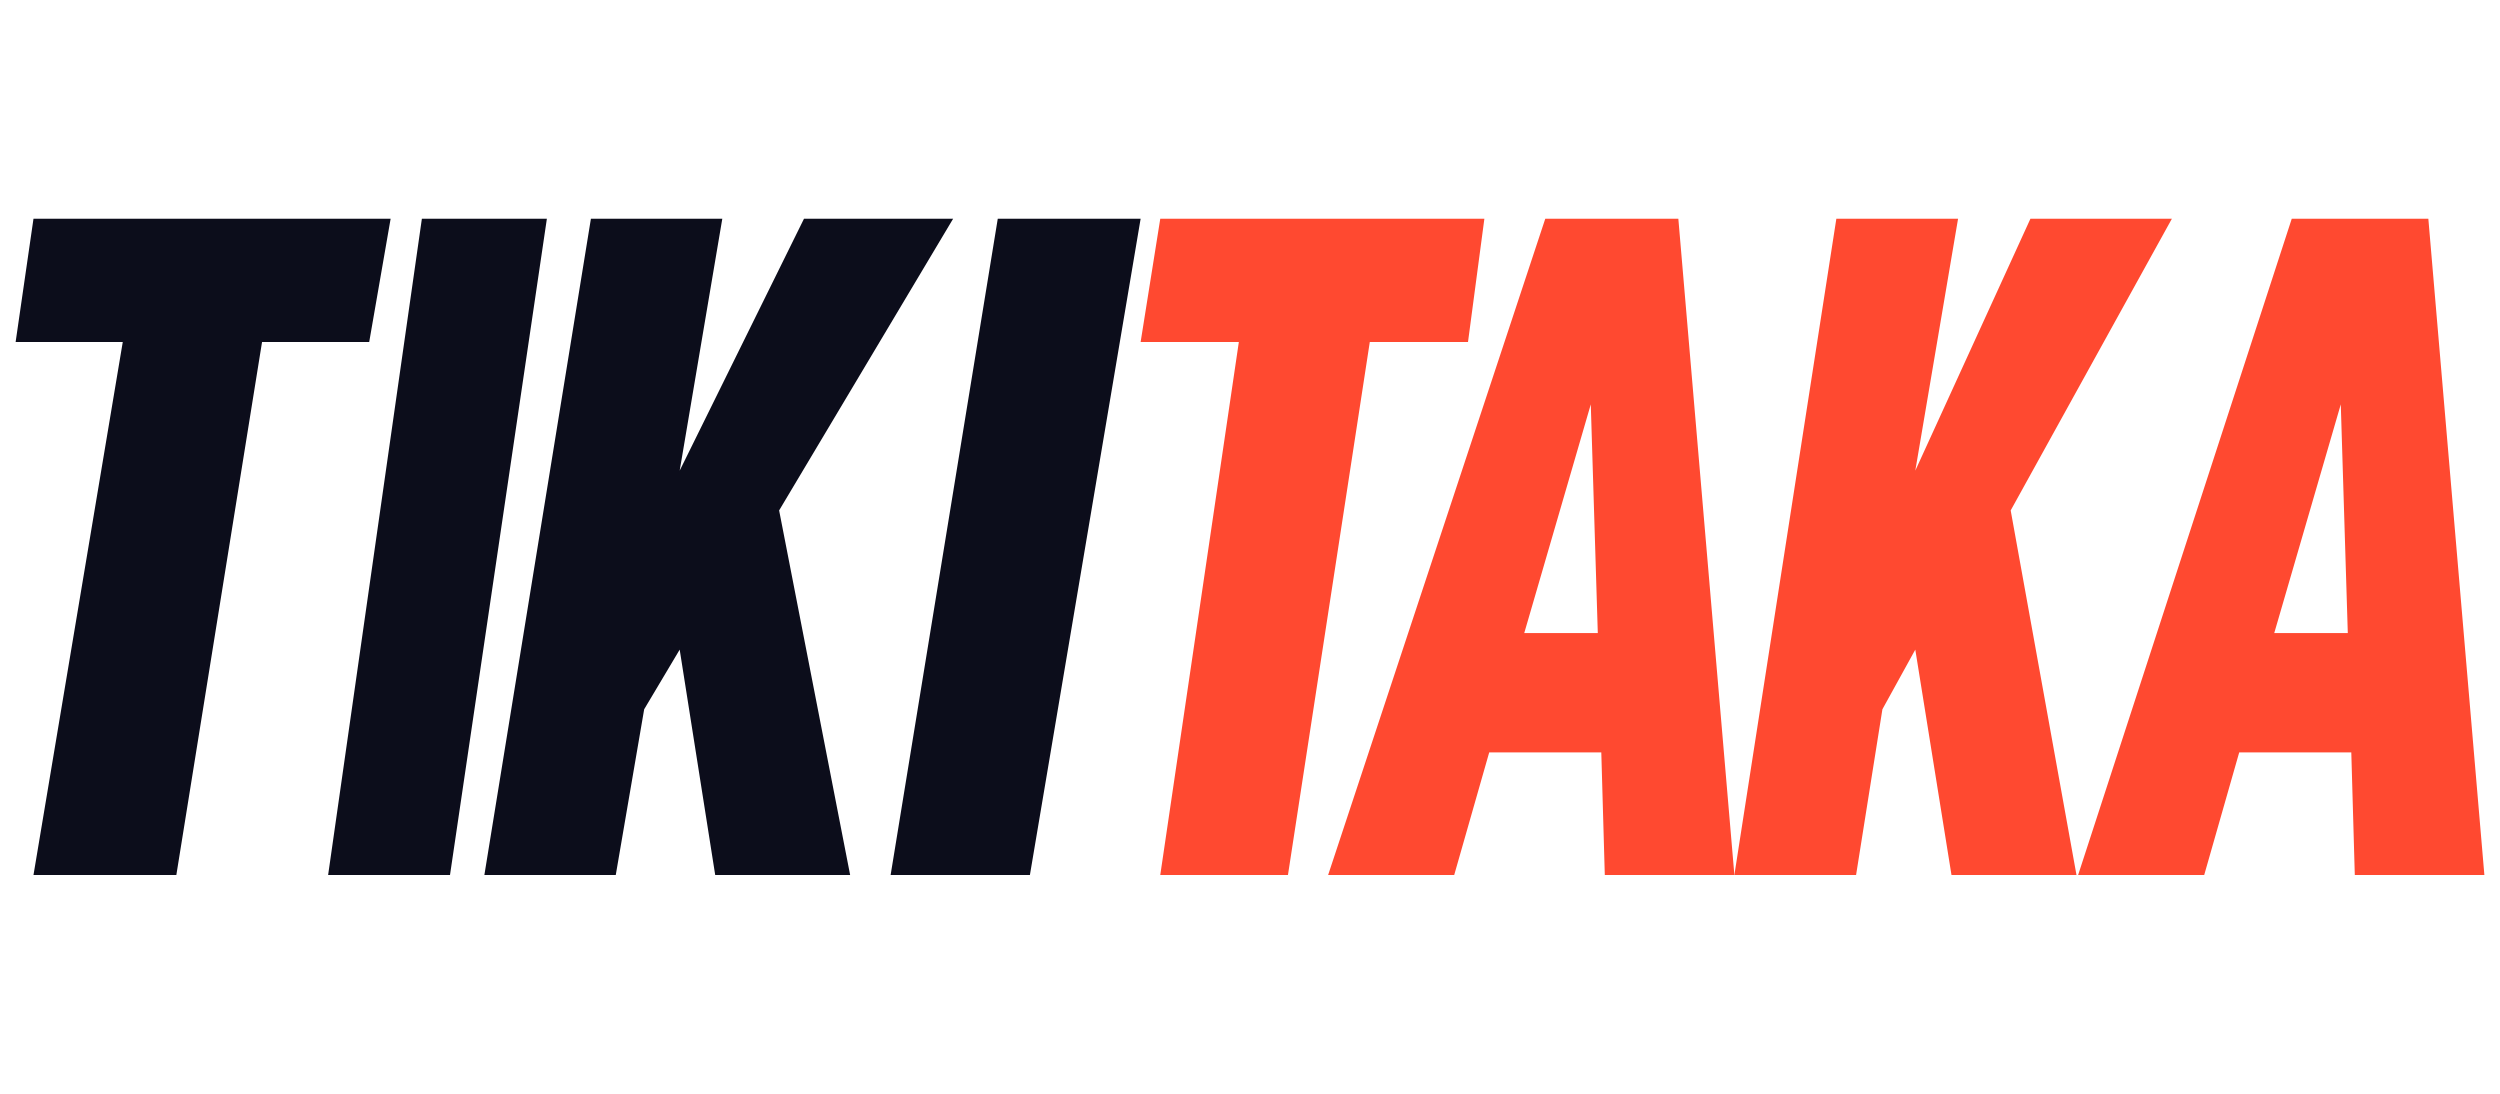
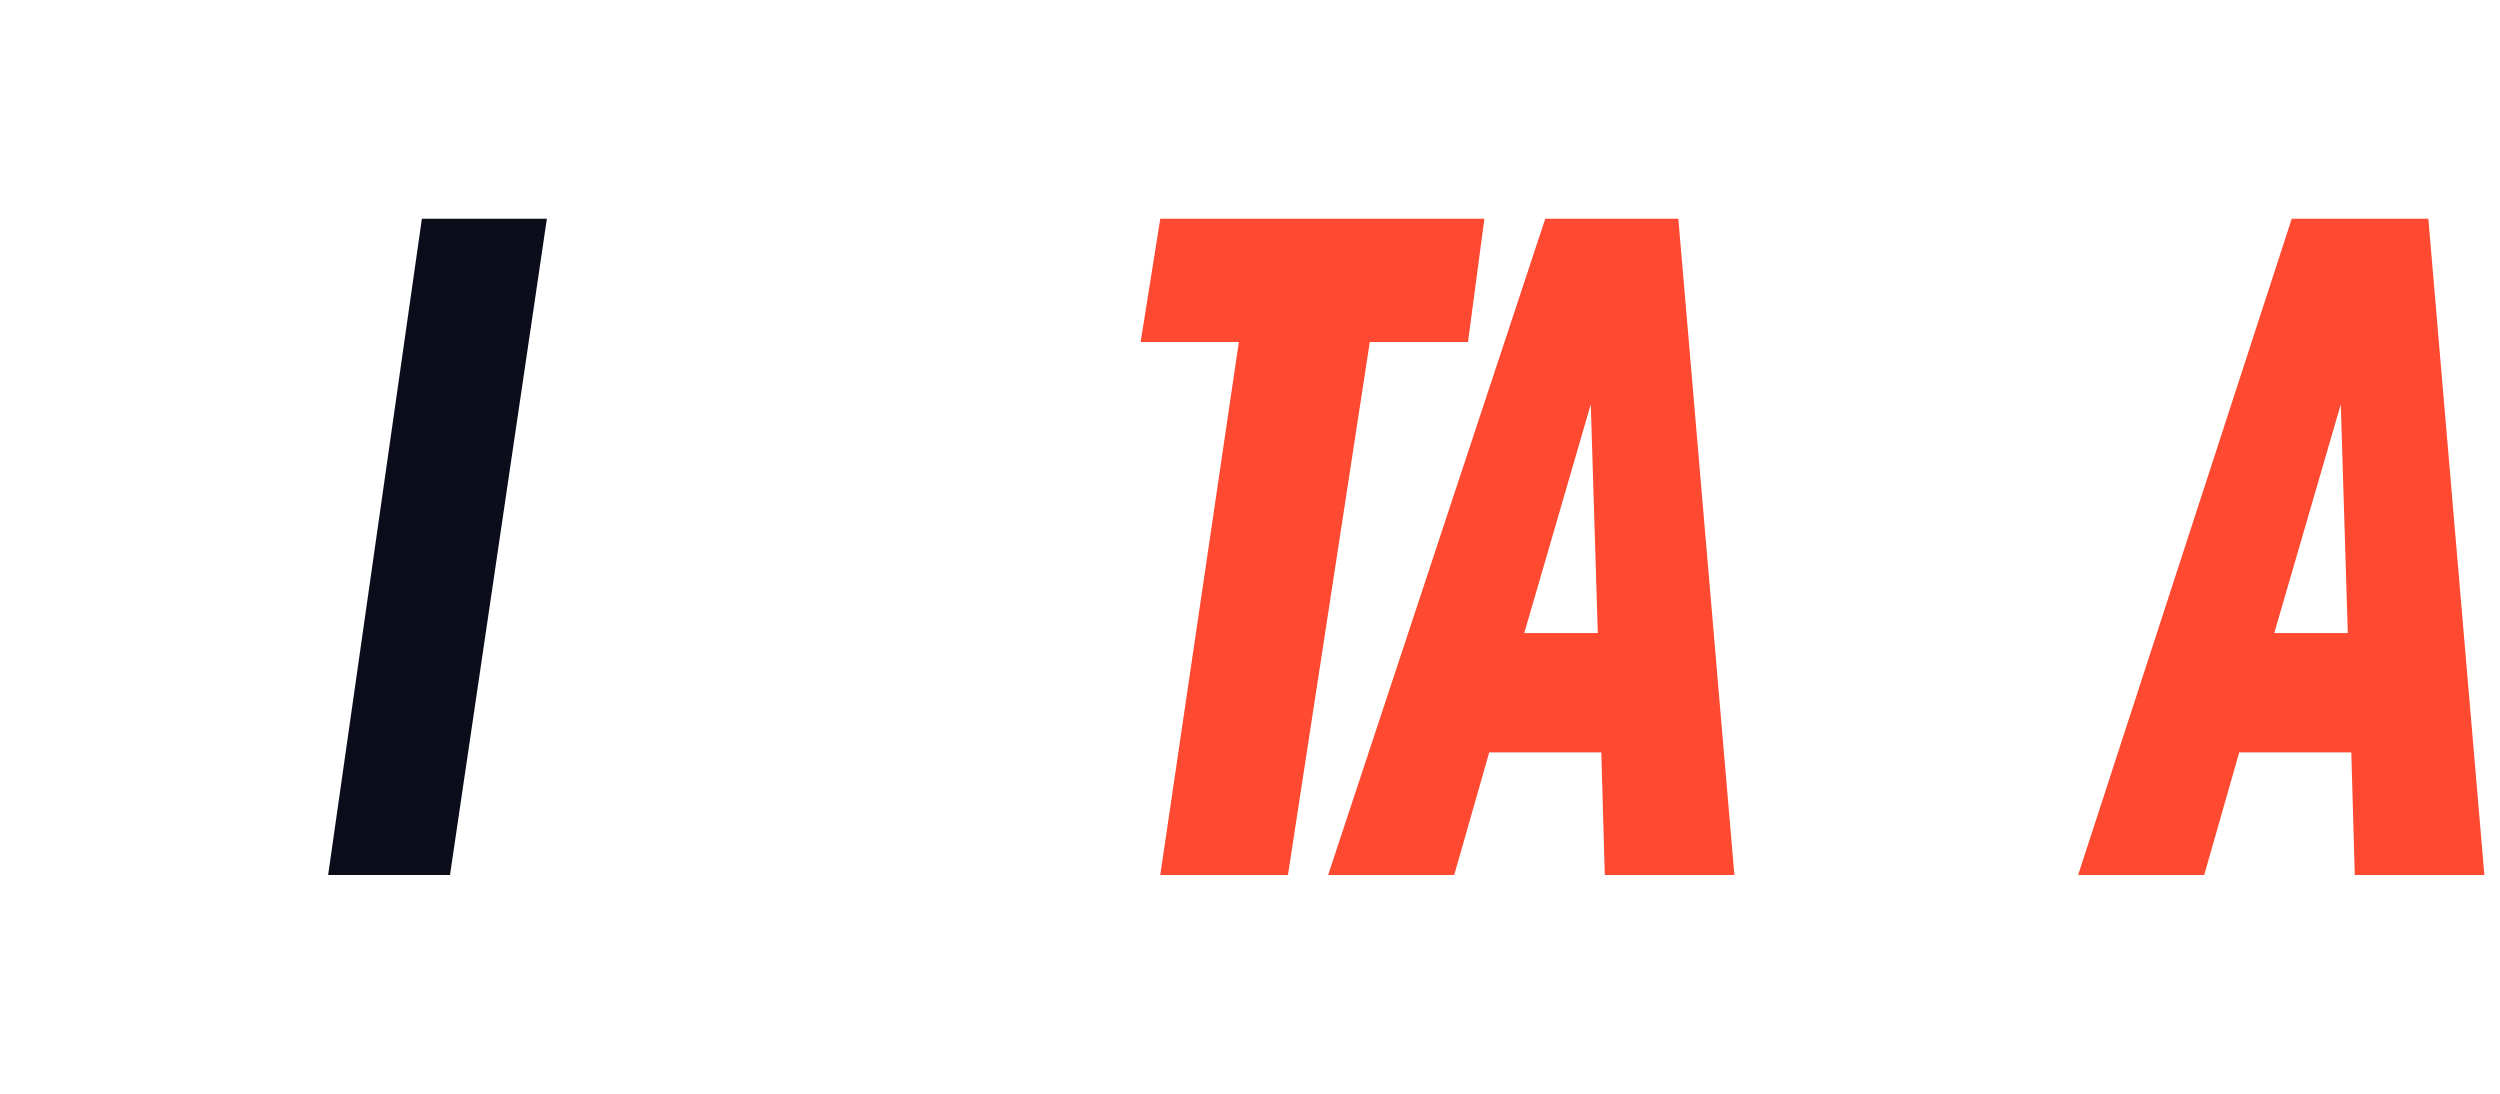
<svg xmlns="http://www.w3.org/2000/svg" width="160" height="70" viewBox="0 0 160 70" fill="none">
  <path fill-rule="evenodd" clip-rule="evenodd" d="M28.8 56L35 14H27L21 56H28.8Z" fill="#0C0D1B" />
-   <path fill-rule="evenodd" clip-rule="evenodd" d="M65.914 56L73 14H63.857L57 56H65.914Z" fill="#0C0D1B" />
-   <path fill-rule="evenodd" clip-rule="evenodd" d="M25 14H2.143L1 21.888H7.857L2.143 56H11.286L16.771 21.888H23.629L25 14Z" fill="#0C0D1B" />
  <path fill-rule="evenodd" clip-rule="evenodd" d="M95 14H74.257L73 21.888H79.286L74.257 56H82.429L87.667 21.888H93.952L95 14Z" fill="#FF4930" />
-   <path fill-rule="evenodd" clip-rule="evenodd" d="M61 14H51.455L43.5 30.121L46.227 14H37.818L31 56H39.409L41.227 45.394L43.5 41.576L45.773 56H54.409L49.864 32.667L61 14Z" fill="#0C0D1B" />
-   <path fill-rule="evenodd" clip-rule="evenodd" d="M139 14H129.947L122.579 30.121L125.316 14H117.526L111 56H118.789L120.474 45.394L122.579 41.576L124.895 56H132.895L128.684 32.667L139 14Z" fill="#FF4930" />
  <path fill-rule="evenodd" clip-rule="evenodd" d="M150.707 56H159L155.414 14H146.672L133 56H141.069L143.31 48.152H150.483L150.707 56ZM145.552 40.515L149.81 25.879L150.259 40.515H145.552Z" fill="#FF4930" />
  <path fill-rule="evenodd" clip-rule="evenodd" d="M102.707 56H111L107.414 14H98.897L85 56H93.069L95.31 48.152H102.483L102.707 56ZM97.552 40.515L101.81 25.879L102.259 40.515H97.552Z" fill="#FF4930" />
</svg>